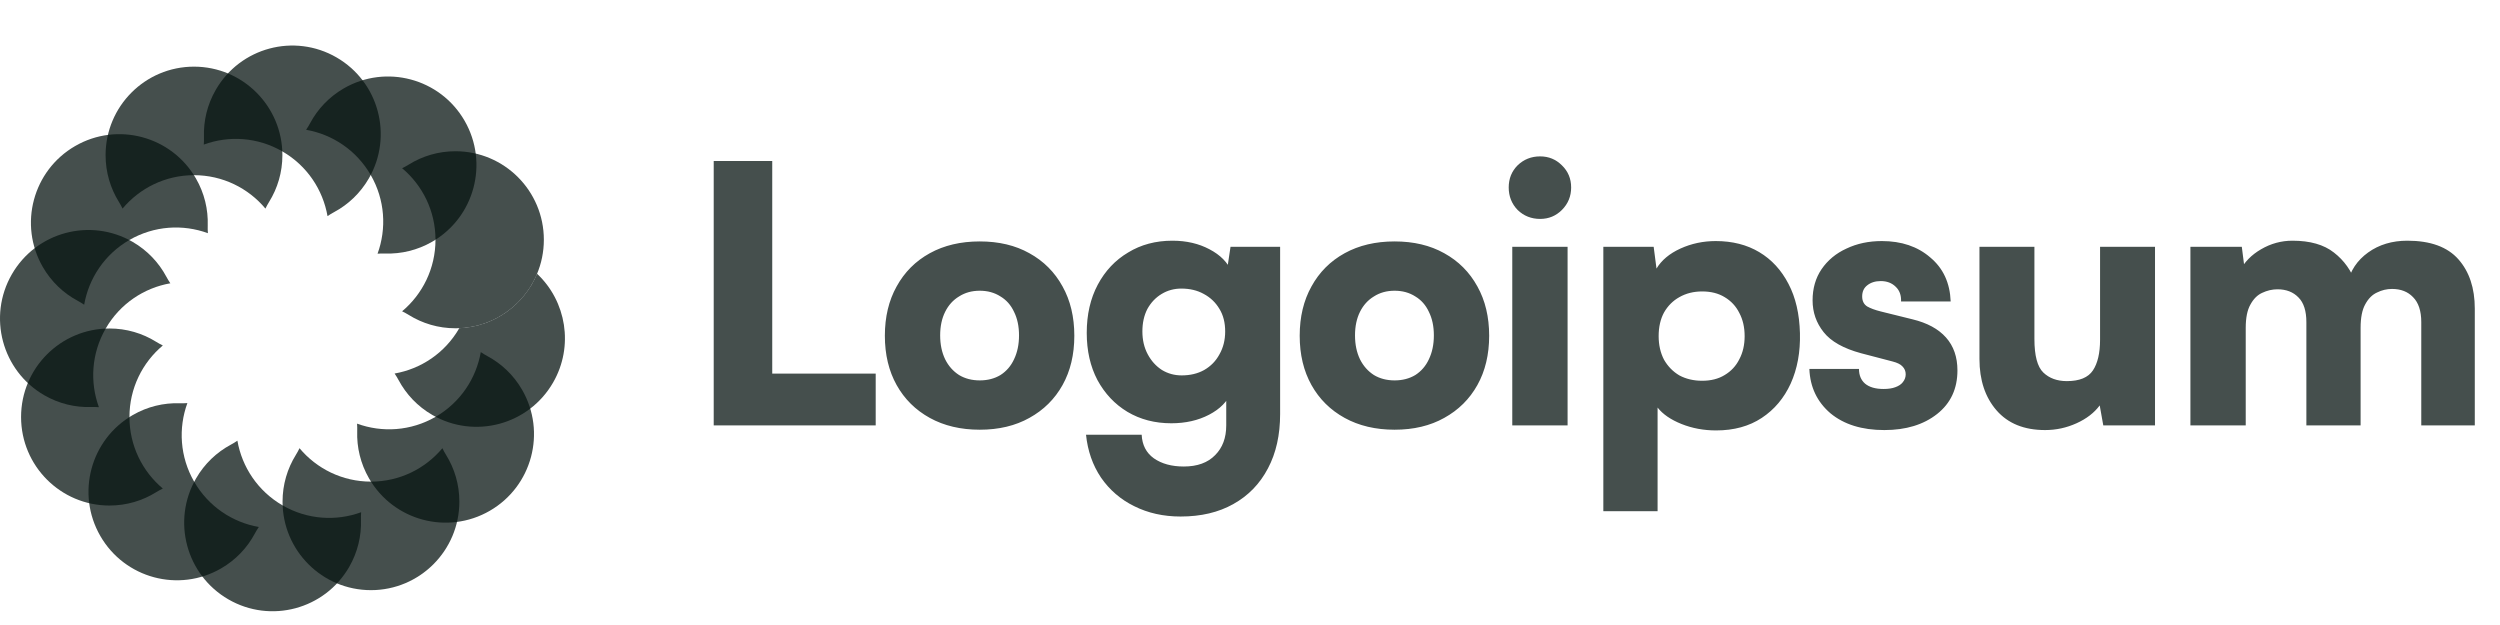
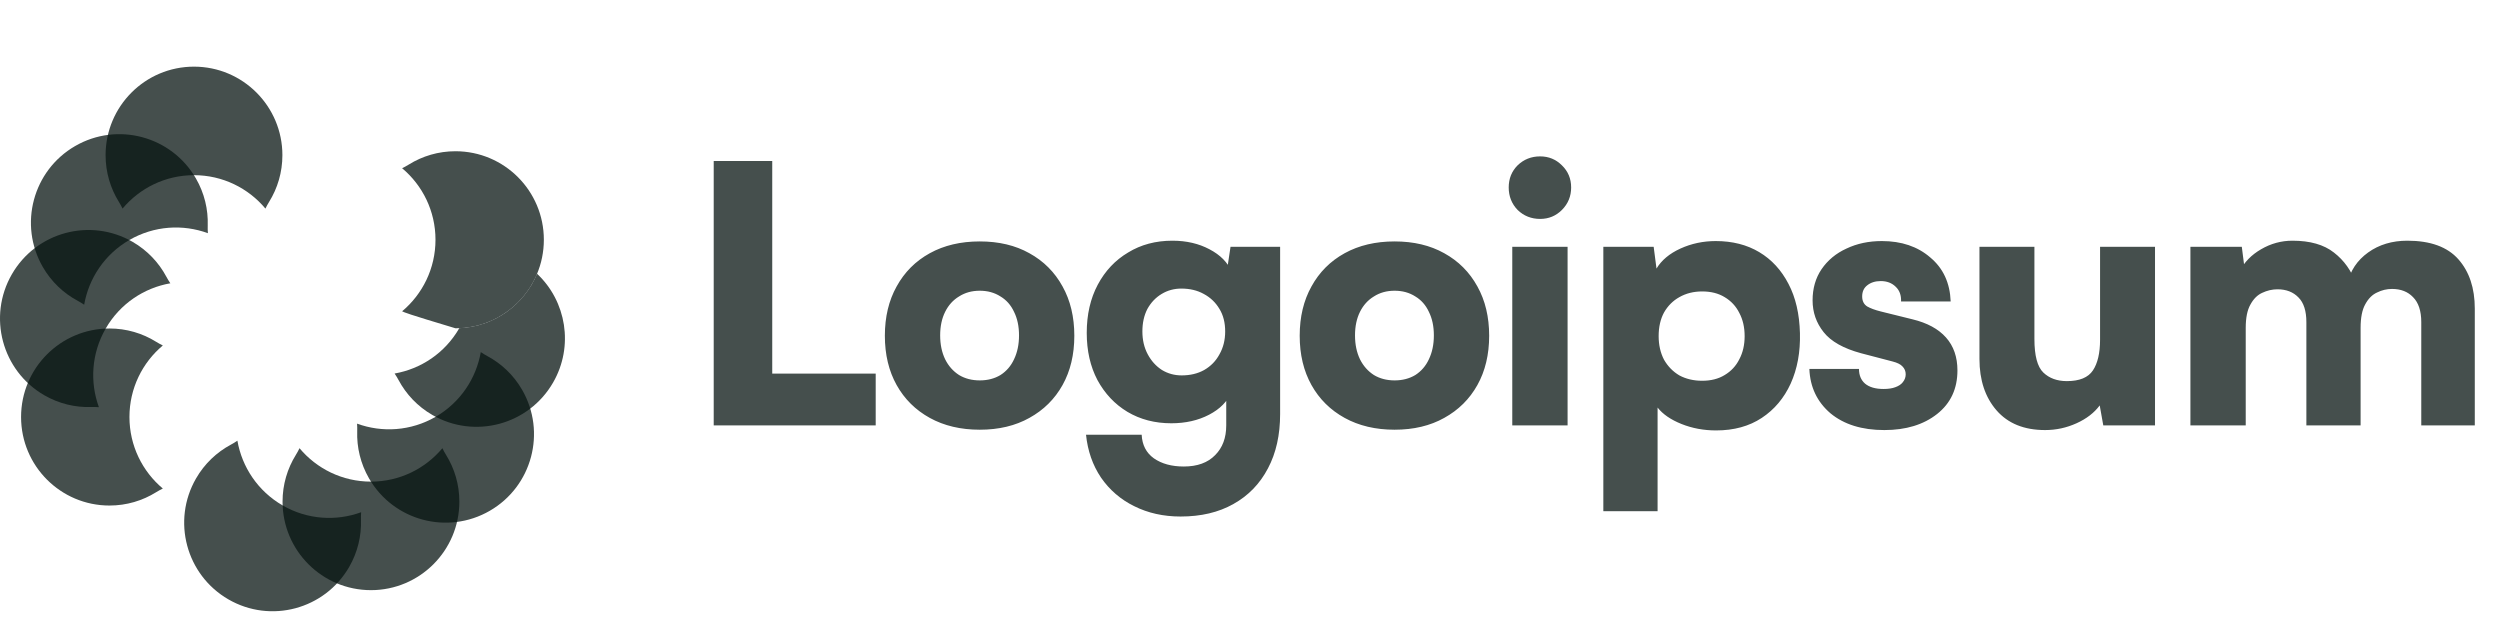
<svg xmlns="http://www.w3.org/2000/svg" width="200" height="50" viewBox="0 0 200 50" fill="none">
-   <path d="M32.169 24.903C33.801 23.535 34.839 21.479 34.839 19.18C34.839 16.882 33.801 14.826 32.169 13.458C32.355 13.367 32.535 13.269 32.707 13.162C33.79 12.488 35.067 12.099 36.436 12.099C40.342 12.099 43.508 15.269 43.508 19.18C43.508 23.092 40.342 26.262 36.436 26.262C35.067 26.262 33.79 25.873 32.707 25.199C32.535 25.093 32.355 24.994 32.169 24.903Z" fill="#071412" fill-opacity="0.75" />
-   <path d="M30.204 20.295C30.934 18.293 30.807 15.993 29.659 14.002C28.512 12.012 26.586 10.751 24.489 10.383C24.606 10.211 24.713 10.036 24.808 9.857C25.409 8.732 26.321 7.755 27.506 7.069C30.889 5.114 35.215 6.274 37.168 9.662C39.12 13.049 37.962 17.38 34.579 19.336C33.394 20.021 32.093 20.323 30.818 20.282C30.617 20.275 30.412 20.28 30.204 20.295Z" fill="#071412" fill-opacity="0.75" />
-   <path d="M26.202 17.289C25.834 15.189 24.576 13.261 22.588 12.112C20.6 10.963 18.303 10.835 16.303 11.566C16.318 11.359 16.323 11.153 16.317 10.951C16.275 9.675 16.577 8.373 17.262 7.186C19.215 3.798 23.54 2.638 26.923 4.594C30.305 6.549 31.464 10.88 29.511 14.268C28.827 15.454 27.852 16.368 26.727 16.97C26.549 17.065 26.374 17.172 26.202 17.289Z" fill="#071412" fill-opacity="0.75" />
+   <path d="M32.169 24.903C33.801 23.535 34.839 21.479 34.839 19.18C34.839 16.882 33.801 14.826 32.169 13.458C32.355 13.367 32.535 13.269 32.707 13.162C33.79 12.488 35.067 12.099 36.436 12.099C40.342 12.099 43.508 15.269 43.508 19.18C43.508 23.092 40.342 26.262 36.436 26.262C32.535 25.093 32.355 24.994 32.169 24.903Z" fill="#071412" fill-opacity="0.75" />
  <path d="M21.234 16.687C19.868 15.053 17.815 14.014 15.519 14.014C13.224 14.014 11.171 15.053 9.804 16.687C9.714 16.5 9.615 16.32 9.509 16.148C8.836 15.064 8.447 13.784 8.447 12.414C8.447 8.503 11.613 5.332 15.519 5.332C19.425 5.332 22.592 8.503 22.592 12.414C22.592 13.784 22.203 15.064 21.53 16.148C21.423 16.32 21.325 16.5 21.234 16.687Z" fill="#071412" fill-opacity="0.75" />
  <path d="M16.631 18.655C14.632 17.924 12.335 18.052 10.347 19.201C8.359 20.35 7.1 22.278 6.733 24.378C6.561 24.261 6.385 24.154 6.207 24.059C5.083 23.457 4.108 22.544 3.423 21.357C1.47 17.97 2.629 13.638 6.012 11.683C9.395 9.727 13.72 10.888 15.673 14.275C16.358 15.462 16.66 16.765 16.618 18.04C16.611 18.242 16.616 18.448 16.631 18.655Z" fill="#071412" fill-opacity="0.75" />
  <path d="M13.627 22.663C11.53 23.031 9.605 24.292 8.457 26.282C7.309 28.273 7.182 30.573 7.912 32.575C7.705 32.56 7.5 32.555 7.298 32.562C6.024 32.604 4.723 32.301 3.537 31.616C0.155 29.66 -1.004 25.329 0.949 21.942C2.902 18.554 7.227 17.394 10.61 19.349C11.795 20.035 12.707 21.012 13.308 22.137C13.403 22.316 13.51 22.491 13.627 22.663Z" fill="#071412" fill-opacity="0.75" />
  <path d="M13.026 27.638C11.394 29.006 10.356 31.062 10.356 33.361C10.356 35.659 11.394 37.715 13.026 39.083C12.839 39.174 12.659 39.273 12.488 39.379C11.405 40.053 10.127 40.443 8.758 40.443C4.852 40.443 1.686 37.272 1.686 33.361C1.686 29.449 4.852 26.279 8.758 26.279C10.127 26.279 11.405 26.668 12.488 27.342C12.659 27.449 12.839 27.547 13.026 27.638Z" fill="#071412" fill-opacity="0.75" />
-   <path d="M14.99 32.247C14.26 34.249 14.387 36.55 15.535 38.54C16.683 40.531 18.608 41.791 20.705 42.159C20.588 42.331 20.482 42.507 20.387 42.685C19.785 43.811 18.873 44.788 17.688 45.473C14.305 47.429 9.98 46.268 8.027 42.881C6.074 39.494 7.233 35.162 10.616 33.207C11.801 32.521 13.102 32.219 14.376 32.261C14.578 32.267 14.783 32.262 14.99 32.247Z" fill="#071412" fill-opacity="0.75" />
  <path d="M18.992 35.255C19.36 37.355 20.619 39.282 22.607 40.432C24.595 41.581 26.892 41.709 28.891 40.978C28.876 41.185 28.871 41.391 28.878 41.593C28.919 42.868 28.617 44.171 27.933 45.358C25.98 48.745 21.654 49.906 18.272 47.95C14.889 45.995 13.73 41.663 15.683 38.276C16.367 37.089 17.343 36.176 18.467 35.574C18.645 35.479 18.82 35.372 18.992 35.255Z" fill="#071412" fill-opacity="0.75" />
  <path d="M23.961 35.856C25.328 37.491 27.381 38.53 29.676 38.53C31.972 38.53 34.025 37.491 35.392 35.856C35.482 36.044 35.58 36.224 35.687 36.396C36.36 37.48 36.749 38.759 36.749 40.13C36.749 44.041 33.582 47.212 29.676 47.212C25.77 47.212 22.604 44.041 22.604 40.13C22.604 38.759 22.993 37.48 23.666 36.396C23.773 36.224 23.871 36.044 23.961 35.856Z" fill="#071412" fill-opacity="0.75" />
  <path d="M28.564 33.891C30.564 34.622 32.861 34.494 34.848 33.345C36.836 32.196 38.095 30.268 38.463 28.168C38.635 28.285 38.81 28.392 38.988 28.487C40.112 29.089 41.088 30.002 41.772 31.189C43.725 34.577 42.566 38.908 39.183 40.863C35.801 42.819 31.475 41.658 29.522 38.271C28.838 37.084 28.536 35.782 28.577 34.506C28.584 34.304 28.579 34.098 28.564 33.891Z" fill="#071412" fill-opacity="0.75" />
  <path d="M36.742 26.256C36.741 26.258 36.74 26.261 36.738 26.263C35.591 28.254 33.665 29.514 31.568 29.882C31.685 30.055 31.792 30.23 31.887 30.408C32.488 31.534 33.4 32.511 34.586 33.196C37.968 35.152 42.294 33.991 44.247 30.604C45.921 27.7 45.308 24.102 42.967 21.902C41.939 24.373 39.553 26.136 36.742 26.256Z" fill="#071412" fill-opacity="0.75" />
  <path d="M61.779 12.882V34.034H57.097V12.882H61.779ZM57.839 34.034L57.925 29.889H70.056V34.034H57.839ZM70.789 26.859C70.789 25.354 71.103 24.039 71.731 22.915C72.359 21.771 73.244 20.886 74.385 20.257C75.527 19.628 76.859 19.314 78.382 19.314C79.904 19.314 81.227 19.628 82.349 20.257C83.491 20.886 84.376 21.771 85.004 22.915C85.632 24.039 85.946 25.354 85.946 26.859C85.946 28.365 85.632 29.68 85.004 30.804C84.376 31.928 83.491 32.804 82.349 33.433C81.227 34.062 79.904 34.377 78.382 34.377C76.859 34.377 75.527 34.062 74.385 33.433C73.244 32.804 72.359 31.928 71.731 30.804C71.103 29.68 70.789 28.365 70.789 26.859ZM75.213 26.831C75.213 27.555 75.346 28.193 75.613 28.746C75.879 29.279 76.25 29.698 76.726 30.003C77.202 30.289 77.754 30.432 78.382 30.432C79.01 30.432 79.561 30.289 80.037 30.003C80.513 29.698 80.875 29.279 81.122 28.746C81.388 28.193 81.522 27.555 81.522 26.831C81.522 26.107 81.388 25.478 81.122 24.944C80.875 24.411 80.513 24.001 80.037 23.715C79.561 23.41 79.01 23.258 78.382 23.258C77.754 23.258 77.202 23.41 76.726 23.715C76.25 24.001 75.879 24.411 75.613 24.944C75.346 25.478 75.213 26.107 75.213 26.831ZM86.939 26.631C86.939 25.163 87.234 23.877 87.823 22.772C88.413 21.667 89.222 20.809 90.25 20.2C91.277 19.571 92.457 19.256 93.789 19.256C94.912 19.256 95.901 19.485 96.758 19.942C97.633 20.4 98.223 21 98.528 21.743L98.099 22.029L98.442 19.742H102.41V33.119C102.41 34.796 102.086 36.244 101.439 37.464C100.792 38.702 99.869 39.655 98.67 40.322C97.49 40.989 96.082 41.322 94.446 41.322C93.076 41.322 91.839 41.046 90.735 40.493C89.65 39.96 88.765 39.198 88.08 38.207C87.414 37.216 87.015 36.073 86.882 34.777H91.334C91.373 35.596 91.696 36.225 92.305 36.663C92.933 37.102 93.732 37.321 94.703 37.321C95.787 37.321 96.625 37.016 97.215 36.406C97.805 35.815 98.099 35.025 98.099 34.034V31.004L98.499 31.375C98.195 32.119 97.605 32.719 96.729 33.176C95.854 33.633 94.845 33.862 93.704 33.862C92.391 33.862 91.22 33.557 90.193 32.947C89.184 32.338 88.385 31.49 87.795 30.404C87.224 29.317 86.939 28.06 86.939 26.631ZM91.391 26.516C91.391 27.202 91.534 27.812 91.82 28.346C92.105 28.879 92.486 29.298 92.962 29.603C93.437 29.889 93.96 30.032 94.531 30.032C95.216 30.032 95.816 29.889 96.33 29.603C96.862 29.298 97.272 28.879 97.557 28.346C97.862 27.812 98.014 27.202 98.014 26.516C98.014 25.811 97.862 25.211 97.557 24.716C97.253 24.201 96.834 23.801 96.301 23.515C95.787 23.229 95.188 23.086 94.503 23.086C93.932 23.086 93.409 23.229 92.933 23.515C92.457 23.801 92.076 24.201 91.791 24.716C91.525 25.23 91.391 25.83 91.391 26.516ZM103.976 26.859C103.976 25.354 104.29 24.039 104.918 22.915C105.546 21.771 106.431 20.886 107.573 20.257C108.715 19.628 110.047 19.314 111.569 19.314C113.091 19.314 114.414 19.628 115.537 20.257C116.678 20.886 117.563 21.771 118.191 22.915C118.819 24.039 119.133 25.354 119.133 26.859C119.133 28.365 118.819 29.68 118.191 30.804C117.563 31.928 116.678 32.804 115.537 33.433C114.414 34.062 113.091 34.377 111.569 34.377C110.047 34.377 108.715 34.062 107.573 33.433C106.431 32.804 105.546 31.928 104.918 30.804C104.29 29.68 103.976 28.365 103.976 26.859ZM108.401 26.831C108.401 27.555 108.534 28.193 108.8 28.746C109.067 29.279 109.438 29.698 109.914 30.003C110.389 30.289 110.941 30.432 111.569 30.432C112.197 30.432 112.749 30.289 113.225 30.003C113.7 29.698 114.062 29.279 114.309 28.746C114.576 28.193 114.709 27.555 114.709 26.831C114.709 26.107 114.576 25.478 114.309 24.944C114.062 24.411 113.7 24.001 113.225 23.715C112.749 23.41 112.197 23.258 111.569 23.258C110.941 23.258 110.389 23.41 109.914 23.715C109.438 24.001 109.067 24.411 108.8 24.944C108.534 25.478 108.401 26.107 108.401 26.831ZM120.982 34.034V19.742H125.407V34.034H120.982ZM123.209 17.513C122.505 17.513 121.905 17.274 121.41 16.798C120.935 16.303 120.697 15.702 120.697 14.997C120.697 14.292 120.935 13.702 121.41 13.225C121.905 12.749 122.505 12.511 123.209 12.511C123.894 12.511 124.474 12.749 124.95 13.225C125.445 13.702 125.692 14.292 125.692 14.997C125.692 15.702 125.445 16.303 124.95 16.798C124.474 17.274 123.894 17.513 123.209 17.513ZM128.267 40.894V19.742H132.293L132.52 21.486C132.92 20.819 133.558 20.285 134.433 19.885C135.309 19.485 136.251 19.285 137.259 19.285C138.591 19.285 139.752 19.58 140.741 20.171C141.731 20.762 142.511 21.61 143.082 22.715C143.652 23.801 143.957 25.116 143.996 26.659C144.034 28.165 143.786 29.508 143.254 30.689C142.72 31.852 141.95 32.767 140.941 33.433C139.932 34.1 138.715 34.434 137.288 34.434C136.298 34.434 135.375 34.262 134.519 33.919C133.663 33.576 133.025 33.138 132.607 32.605V40.894H128.267ZM132.692 26.888C132.692 27.593 132.834 28.222 133.12 28.774C133.425 29.308 133.834 29.727 134.348 30.032C134.88 30.318 135.489 30.461 136.174 30.461C136.878 30.461 137.478 30.308 137.973 30.003C138.486 29.698 138.877 29.279 139.143 28.746C139.429 28.212 139.571 27.593 139.571 26.888C139.571 26.183 139.429 25.564 139.143 25.03C138.877 24.497 138.486 24.077 137.973 23.772C137.478 23.468 136.878 23.315 136.174 23.315C135.489 23.315 134.88 23.468 134.348 23.772C133.834 24.058 133.425 24.468 133.12 25.002C132.834 25.535 132.692 26.164 132.692 26.888ZM144.749 29.517H148.718C148.718 30.013 148.878 30.404 149.203 30.689C149.545 30.975 150.039 31.118 150.686 31.118C151.067 31.118 151.382 31.071 151.629 30.975C151.895 30.88 152.095 30.747 152.227 30.575C152.38 30.385 152.456 30.175 152.456 29.946C152.456 29.698 152.371 29.489 152.2 29.317C152.047 29.146 151.78 29.013 151.4 28.917L148.889 28.26C147.48 27.879 146.481 27.317 145.892 26.573C145.301 25.83 145.007 24.982 145.007 24.03C145.007 23.077 145.244 22.248 145.72 21.543C146.214 20.819 146.881 20.266 147.718 19.885C148.556 19.485 149.497 19.285 150.544 19.285C152.123 19.285 153.417 19.723 154.426 20.6C155.454 21.457 155.996 22.629 156.054 24.115H152.085C152.105 23.62 151.962 23.229 151.658 22.943C151.353 22.639 150.953 22.486 150.459 22.486C150.021 22.486 149.659 22.601 149.374 22.829C149.107 23.039 148.974 23.334 148.974 23.715C148.974 24.077 149.107 24.344 149.374 24.516C149.641 24.668 150.001 24.801 150.459 24.916L152.999 25.545C154.179 25.83 155.073 26.316 155.682 27.002C156.292 27.688 156.595 28.565 156.595 29.632C156.595 31.099 156.054 32.261 154.969 33.119C153.884 33.976 152.476 34.405 150.744 34.405C148.956 34.405 147.518 33.958 146.434 33.062C145.367 32.147 144.807 30.966 144.749 29.517ZM163.609 34.405C161.935 34.405 160.641 33.881 159.727 32.833C158.814 31.785 158.357 30.413 158.357 28.717V19.742H162.753V27.117C162.753 28.451 162.991 29.346 163.467 29.803C163.943 30.261 164.57 30.489 165.35 30.489C166.36 30.489 167.054 30.203 167.434 29.632C167.814 29.06 168.005 28.241 168.005 27.174V19.742H172.401V34.034H168.263L167.977 32.433C167.539 33.024 166.92 33.5 166.122 33.862C165.322 34.224 164.485 34.405 163.609 34.405ZM179.658 34.034H175.233V19.742H179.344L179.658 22.2L179.173 21.686C179.553 20.962 180.124 20.381 180.885 19.942C181.665 19.485 182.502 19.256 183.397 19.256C184.805 19.256 185.909 19.571 186.709 20.2C187.527 20.828 188.116 21.657 188.477 22.686H187.792C188.021 21.657 188.573 20.828 189.448 20.2C190.324 19.571 191.37 19.256 192.588 19.256C194.434 19.256 195.795 19.752 196.671 20.743C197.545 21.733 197.983 23.048 197.983 24.687V34.034H193.702V25.773C193.702 24.878 193.482 24.211 193.044 23.772C192.626 23.334 192.065 23.115 191.361 23.115C190.943 23.115 190.543 23.21 190.162 23.401C189.782 23.572 189.467 23.887 189.22 24.344C188.973 24.782 188.848 25.411 188.848 26.23V34.034H184.51V25.773C184.51 24.878 184.301 24.22 183.882 23.801C183.463 23.363 182.902 23.144 182.197 23.144C181.779 23.144 181.37 23.239 180.97 23.429C180.59 23.601 180.276 23.915 180.029 24.373C179.782 24.811 179.658 25.43 179.658 26.23V34.034Z" fill="#071412" fill-opacity="0.75" />
</svg>